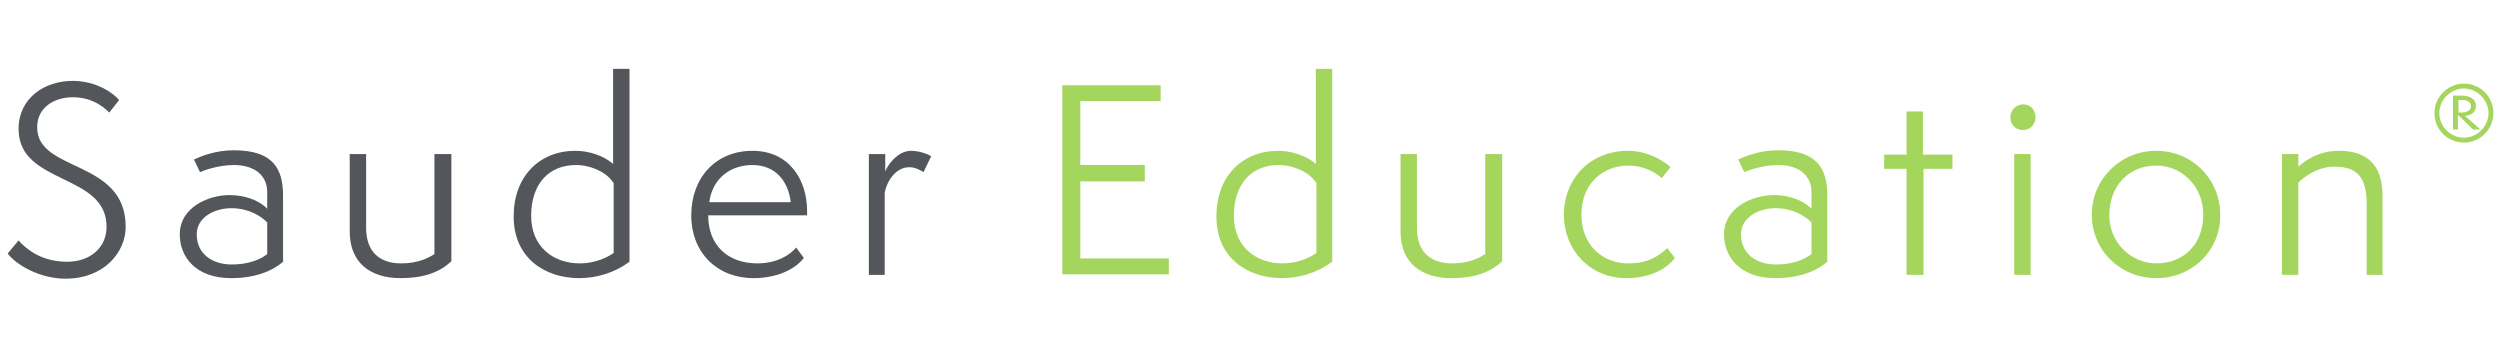
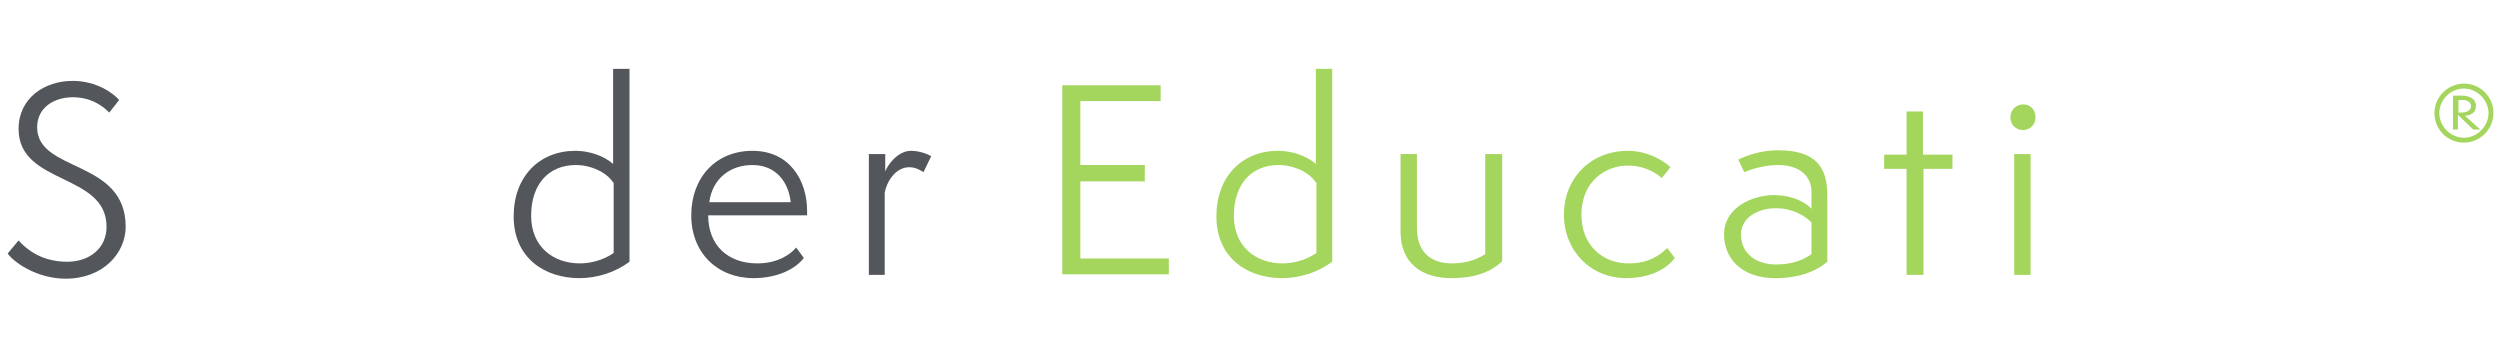
<svg xmlns="http://www.w3.org/2000/svg" version="1.1" id="Layer_1" x="0px" y="0px" viewBox="0 0 457.5 63" style="enable-background:new 0 0 457.5 63;" xml:space="preserve">
  <style type="text/css">
	.st0{enable-background:new    ;}
	.st1{fill:#53565A;}
	.st2{fill:#A4D65E;}
</style>
  <title>logo</title>
  <g id="Layer_2">
    <g id="Layer_1-2">
      <g>
        <g class="st0">
          <path class="st1" d="M3.4,44c1.4,1.6,4.2,3.9,8.9,3.9c4.1,0,7.2-2.5,7.2-6.4c0-9.9-16.1-7.6-16.1-17.9c0-5.7,4.8-8.8,9.9-8.8      c4.4,0,7.5,2.3,8.5,3.5L20,20.6c-1.5-1.5-3.6-2.8-6.7-2.8c-3.3,0-6.5,1.8-6.5,5.5c0,8.3,16.2,5.8,16.2,18.2c0,4.7-4,9.5-11,9.5      c-4.8,0-9.1-2.6-10.6-4.6L3.4,44z" />
        </g>
        <g class="st0">
-           <path class="st1" d="M51.9,47.8c-2.1,1.9-5.4,3.1-9.6,3.1c-6.4,0-9.4-3.8-9.4-8c0-5,5.3-7.2,9.1-7.2c2.3,0,5.2,0.7,6.9,2.5v-3.1      c0-2.8-2.1-4.9-6.1-4.9c-2.9,0-5.5,1-6.2,1.3l-1.1-2.3c1.5-0.7,4-1.7,7.3-1.7c7.2,0,9,3.4,9,8.3V47.8z M48.9,40.7      c-1.2-1.2-3.4-2.6-6.6-2.6c-2.8,0-6.3,1.5-6.3,4.8c0,3.6,2.9,5.5,6.4,5.5c2.9,0,5.1-0.8,6.5-1.9V40.7z" />
-         </g>
+           </g>
        <g class="st0">
-           <path class="st1" d="M79.6,28.2h3v19.6c-2.2,2.1-5.2,3.1-9.3,3.1c-5.5,0-9.3-2.8-9.3-8.5V28.2h3v13.5c0,4.5,2.6,6.5,6.4,6.5      c3.1,0,5-1,6.1-1.7V28.2z" />
-         </g>
+           </g>
        <g class="st0">
          <path class="st1" d="M112.2,12.6h3v35.3c-2.7,2-6,3-9.2,3c-6.2,0-12-3.6-12-11.3c0-7.3,4.7-12,11.3-12c2.5,0,5.2,0.9,6.9,2.4      V12.6z M112.2,33.4c-1.1-1.8-4-3.2-6.8-3.2c-5,0-8.2,3.5-8.2,9.3c0,5.7,4.1,8.7,8.9,8.7c1.8,0,4.2-0.5,6.2-1.9V33.4z" />
        </g>
        <g class="st0">
          <path class="st1" d="M147.1,47.2c-1.5,2-4.8,3.7-9.2,3.7c-6.6,0-11.4-4.6-11.4-11.5c0-6.9,4.5-11.8,11.2-11.8      c6.8,0,10,5.4,10,11v0.8h-18.1c0,5.5,3.6,8.8,9,8.8c3.8,0,6.1-1.7,7.1-2.9L147.1,47.2z M144.7,37c-0.4-3.7-2.7-6.8-7-6.8      c-3.9,0-7.3,2.3-7.9,6.8H144.7z" />
        </g>
        <g class="st0">
          <path class="st1" d="M159,50.3V28.2h3v3.2c0.3-1,2.2-3.8,4.7-3.8c1.7,0,3.3,0.7,3.7,1l-1.4,2.9c-0.5-0.3-1.4-0.9-2.6-0.9      c-2.6,0-4.2,2.8-4.5,4.7v15H159z" />
        </g>
        <g class="st0">
          <path class="st2" d="M194.4,50.2V15.6h18v2.9h-14.7v11.7h11.8v3h-11.8v14.1h16.2v2.9H194.4z" />
        </g>
        <g class="st0">
          <path class="st2" d="M240.8,12.6h3v35.3c-2.7,2-6,3-9.2,3c-6.2,0-12-3.6-12-11.3c0-7.3,4.7-12,11.3-12c2.5,0,5.2,0.9,6.9,2.4      V12.6z M240.8,33.4c-1.1-1.8-4-3.2-6.8-3.2c-5,0-8.2,3.5-8.2,9.3c0,5.7,4.1,8.7,8.9,8.7c1.8,0,4.2-0.5,6.2-1.9V33.4z" />
        </g>
        <g class="st0">
          <path class="st2" d="M271.9,28.2h3v19.6c-2.2,2.1-5.2,3.1-9.3,3.1c-5.5,0-9.3-2.8-9.3-8.5V28.2h3v13.5c0,4.5,2.6,6.5,6.4,6.5      c3.1,0,5-1,6.1-1.7V28.2z" />
        </g>
        <g class="st0">
          <path class="st2" d="M306.5,47.2c-1.7,2.3-5,3.7-8.9,3.7c-6.5,0-11.4-5-11.4-11.6c0-6.7,4.9-11.7,11.7-11.7c4.1,0,7.1,2.3,7.8,3      l-1.6,2c-0.6-0.6-2.8-2.3-6.2-2.3c-4.1,0-8.5,2.9-8.5,9c0,5.6,3.9,8.9,8.6,8.9c3.7,0,5.6-1.4,7.1-2.8L306.5,47.2z" />
        </g>
        <g class="st0">
          <path class="st2" d="M334.5,47.8c-2.1,1.9-5.4,3.1-9.6,3.1c-6.4,0-9.4-3.8-9.4-8c0-5,5.3-7.2,9.1-7.2c2.3,0,5.2,0.7,6.9,2.5      v-3.1c0-2.8-2.1-4.9-6.1-4.9c-2.9,0-5.5,1-6.2,1.3l-1.1-2.3c1.5-0.7,4-1.7,7.3-1.7c7.2,0,9,3.4,9,8.3V47.8z M331.5,40.7      c-1.2-1.2-3.4-2.6-6.6-2.6c-2.8,0-6.3,1.5-6.3,4.8c0,3.6,2.9,5.5,6.4,5.5c2.9,0,5-0.8,6.5-1.9V40.7z" />
        </g>
        <g class="st0">
          <path class="st2" d="M348.9,50.3V30.9h-4.1v-2.6h4.1v-7.9h3v7.9h5.4v2.6H352v19.4H348.9z" />
        </g>
        <g class="st0">
          <path class="st2" d="M370.2,23.8c-1.3,0-2.3-1-2.3-2.3c0-1.4,1.1-2.4,2.3-2.4c1.4,0,2.3,1,2.3,2.4      C372.5,22.8,371.5,23.8,370.2,23.8z M368.6,50.3V28.2h3v22.1H368.6z" />
        </g>
        <g class="st0">
-           <path class="st2" d="M394.6,50.9c-6.6,0-11.8-5.1-11.8-11.6s5.2-11.7,11.8-11.7c6.6,0,11.7,5.2,11.7,11.7      C406.4,45.7,401.3,50.9,394.6,50.9z M403.2,39.3c0-5.2-3.9-9-8.6-9c-5.1,0-8.6,3.8-8.6,9.1c0,5.1,4.1,8.8,8.6,8.8      C399.7,48.2,403.2,44.6,403.2,39.3z" />
-         </g>
+           </g>
        <g class="st0">
-           <path class="st2" d="M433.1,50.3v-13c0-4.7-1.6-6.8-5.9-6.8c-3.1,0-5.6,1.9-6.6,2.9v16.9h-3V28.2h3v2.3c1.2-1.1,3.7-2.9,7.4-2.9      c5.1,0,8,2.5,8,8.2v14.5H433.1z" />
-         </g>
+           </g>
        <g class="st0">
          <path class="st2" d="M445.5,20.7c0-3,2.5-5.4,5.4-5.4c3,0,5.4,2.4,5.4,5.4c0,3-2.5,5.4-5.4,5.4      C447.9,26.1,445.5,23.7,445.5,20.7z M455.4,20.7c0-2.4-2.1-4.5-4.5-4.5c-2.4,0-4.5,2-4.5,4.5c0,2.4,2,4.5,4.5,4.5      C453.3,25.2,455.4,23.1,455.4,20.7z M452.6,23.7l-2.5-2.4l-0.3-0.3v2.7h-0.9v-6.2h1.6c1.3,0,2.6,0.5,2.6,1.9c0,1-0.7,1.7-2,1.8      l2.8,2.5H452.6z M450.4,20.6c1.2,0,1.8-0.5,1.8-1.2c0-0.6-0.6-1.1-1.5-1.1h-0.8v2.3H450.4z" />
        </g>
      </g>
    </g>
  </g>
</svg>